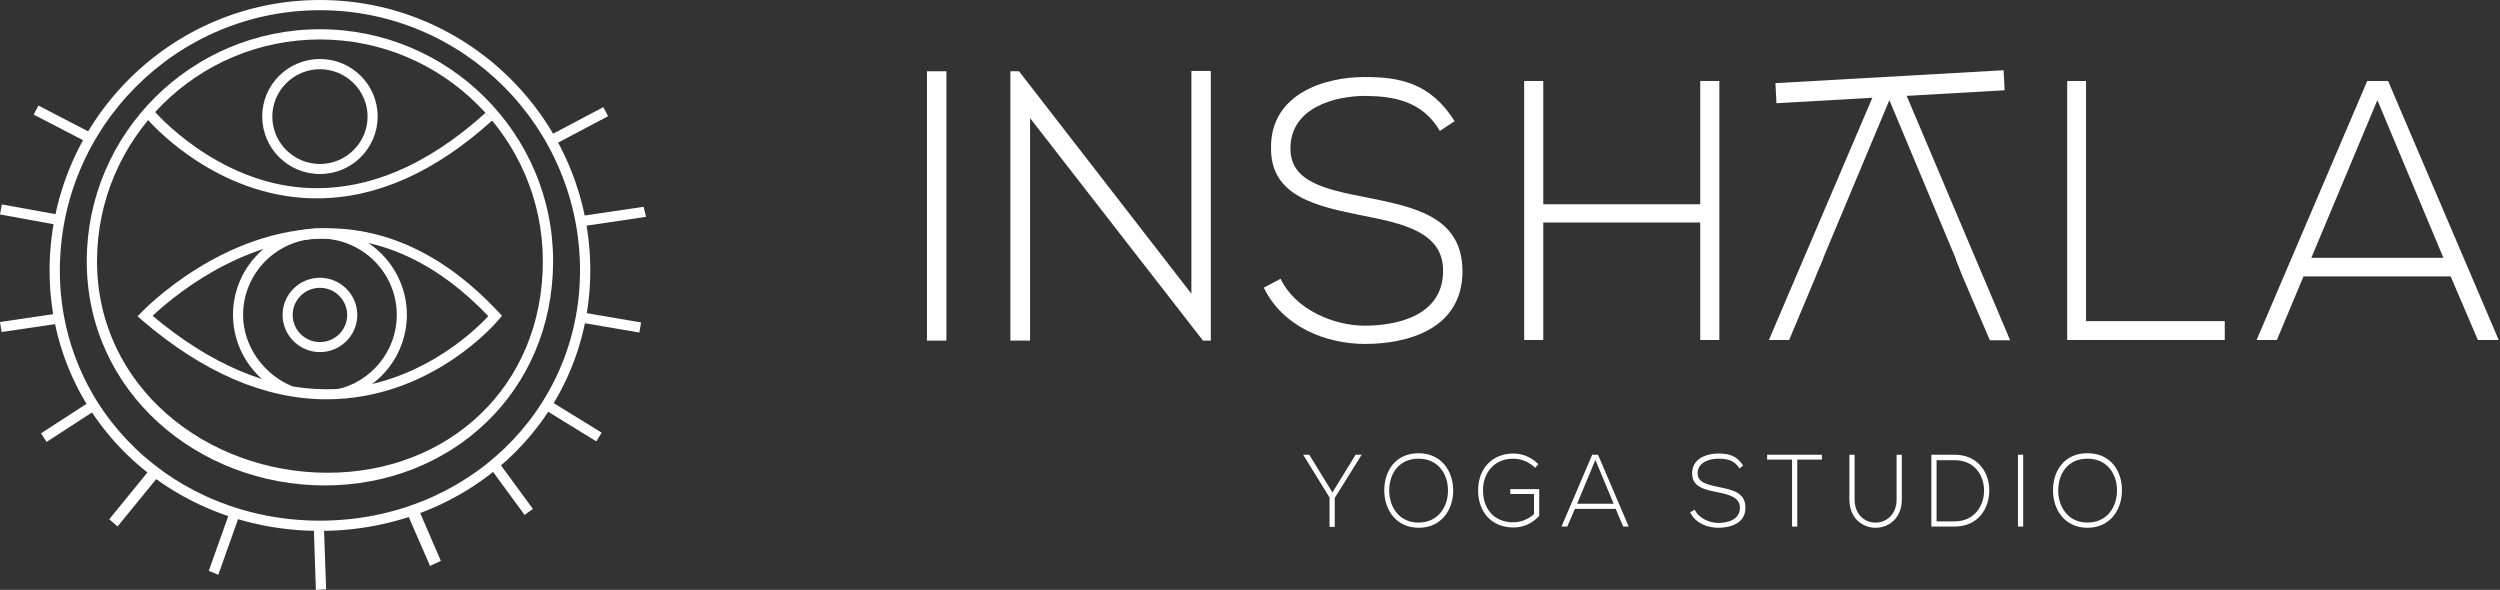
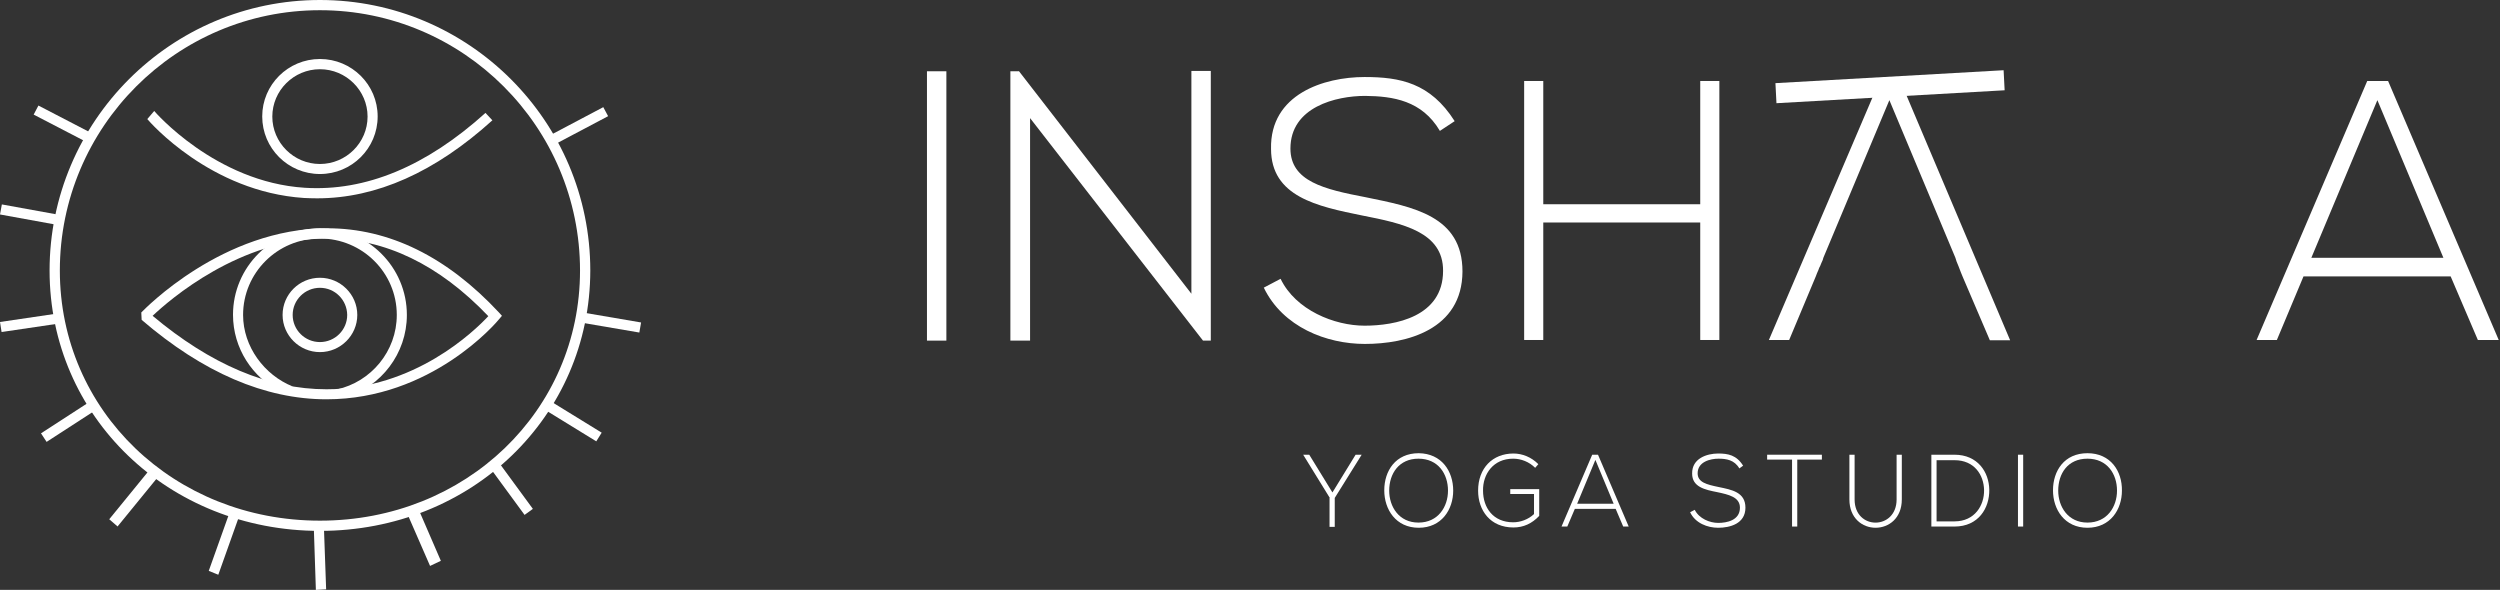
<svg xmlns="http://www.w3.org/2000/svg" width="178" height="42" viewBox="0 0 178 42" fill="none">
  <rect x="0" y="0" width="178" height="42" fill="#333333" stroke="none" />
-   <path d="M23.246 28.43C18.871 28.43 14.447 26.524 10.085 22.774L9.795 22.524L10.06 22.248C10.299 22.009 15.846 16.253 23.309 16.253C27.696 16.253 31.818 18.272 35.524 22.248L35.739 22.486L35.537 22.724C35.348 22.963 30.721 28.43 23.246 28.43ZM10.866 22.486C14.989 25.947 19.149 27.716 23.246 27.716C29.511 27.716 33.785 23.565 34.768 22.511C31.263 18.837 27.406 16.981 23.309 16.981C17.069 16.981 12.064 21.357 10.866 22.486Z" fill="white" />
+   <path d="M23.246 28.43C18.871 28.43 14.447 26.524 10.085 22.774L10.06 22.248C10.299 22.009 15.846 16.253 23.309 16.253C27.696 16.253 31.818 18.272 35.524 22.248L35.739 22.486L35.537 22.724C35.348 22.963 30.721 28.43 23.246 28.43ZM10.866 22.486C14.989 25.947 19.149 27.716 23.246 27.716C29.511 27.716 33.785 23.565 34.768 22.511C31.263 18.837 27.406 16.981 23.309 16.981C17.069 16.981 12.064 21.357 10.866 22.486Z" fill="white" />
  <path d="M22.779 16.253C19.363 16.253 16.59 19.012 16.59 22.411C16.59 24.806 17.977 26.875 19.981 27.904C20.132 27.666 20.485 27.54 20.838 27.515C18.834 26.712 17.308 24.693 17.308 22.423C17.308 19.426 19.754 16.981 22.779 16.981C25.792 16.981 28.251 19.413 28.251 22.423C28.251 25.007 26.423 27.189 23.977 27.728C24.292 27.816 24.506 28.042 24.607 28.305C27.129 27.528 28.969 25.182 28.969 22.423C28.969 19.025 26.196 16.253 22.779 16.253Z" fill="white" />
  <path d="M22.779 12.39C20.51 12.39 18.67 10.559 18.67 8.29C18.67 6.032 20.51 4.201 22.779 4.201C25.049 4.201 26.889 6.032 26.889 8.29C26.889 10.559 25.049 12.39 22.779 12.39ZM22.779 4.929C20.914 4.929 19.389 6.446 19.389 8.302C19.389 10.158 20.914 11.676 22.779 11.676C24.645 11.676 26.171 10.158 26.171 8.302C26.171 6.446 24.645 4.929 22.779 4.929Z" fill="white" />
  <path d="M22.578 14.121C22.262 14.121 21.947 14.109 21.645 14.096C14.976 13.657 10.665 8.691 10.488 8.478L10.98 7.901C11.018 7.951 15.342 12.967 21.695 13.369C26.019 13.645 30.343 11.851 34.566 8.039L35.058 8.566C30.986 12.253 26.801 14.121 22.578 14.121Z" fill="white" />
-   <path d="M23.12 34.563C14.119 34.563 6.177 27.941 6.177 18.598C6.177 9.494 13.627 2.082 22.78 2.082C31.932 2.082 39.382 9.494 39.382 18.598C39.369 27.941 32.108 34.563 23.12 34.563ZM22.78 2.809C14.031 2.809 6.908 9.895 6.908 18.598C6.908 27.553 14.724 33.66 23.322 33.66C31.919 33.66 38.651 27.54 38.651 18.598C38.651 9.895 31.528 2.809 22.78 2.809Z" fill="white" />
  <path d="M22.779 25.07C21.317 25.07 20.12 23.878 20.12 22.424C20.12 20.956 21.317 19.777 22.779 19.777C24.242 19.777 25.439 20.969 25.439 22.424C25.439 23.878 24.242 25.07 22.779 25.07ZM22.779 20.492C21.708 20.492 20.838 21.358 20.838 22.424C20.838 23.489 21.708 24.355 22.779 24.355C23.851 24.355 24.721 23.489 24.721 22.424C24.708 21.358 23.851 20.492 22.779 20.492Z" fill="white" />
  <path d="M22.779 37.799C11.989 37.799 3.53 29.66 3.53 19.263C3.53 8.641 12.165 0 22.779 0C33.394 0 42.029 8.641 42.029 19.263C42.017 29.66 33.57 37.799 22.779 37.799ZM22.779 0.727C12.568 0.727 4.261 9.042 4.261 19.263C4.261 29.246 12.392 37.071 22.779 37.071C33.167 37.071 41.298 29.246 41.298 19.263C41.298 9.042 32.99 0.727 22.779 0.727Z" fill="white" />
  <path d="M42.954 7.629L39.313 9.553L39.657 10.196L43.297 8.272L42.954 7.629Z" fill="white" />
-   <path d="M41.689 16.078L41.499 15.363L45.823 14.723L46 15.438L41.689 16.078Z" fill="white" />
  <path d="M2.735 7.515L2.397 8.159L6.052 10.056L6.39 9.412L2.735 7.515Z" fill="white" />
  <path d="M0.132 14.555L0 15.27L4.055 16.008L4.187 15.292L0.132 14.555Z" fill="white" />
  <path d="M0.113 23.64L0 22.925L4.084 22.323L4.185 23.038L0.113 23.64Z" fill="white" />
  <path d="M6.373 28.614L2.919 30.853L3.318 31.462L6.773 29.224L6.373 28.614Z" fill="white" />
  <path d="M8.37 37.485L7.778 36.971L10.602 33.51L11.194 34.024L8.37 37.485Z" fill="white" />
  <path d="M15.543 40.922L14.863 40.646L16.312 36.582L16.993 36.846L15.543 40.922Z" fill="white" />
  <path d="M22.49 42L22.338 37.397L23.057 37.372L23.221 41.962L22.49 42Z" fill="white" />
  <path d="M30.62 40.294L29.007 36.595L29.788 36.231L31.389 39.931L30.62 40.294Z" fill="white" />
  <path d="M39.334 28.649L38.949 29.268L42.455 31.424L42.84 30.806L39.334 28.649Z" fill="white" />
  <path d="M35.511 32.918L34.92 33.347L37.349 36.661L37.94 36.232L35.511 32.918Z" fill="white" />
  <path d="M41.582 22.266L41.458 22.983L45.521 23.677L45.645 22.96L41.582 22.266Z" fill="white" />
  <path d="M94.683 35.453L92.786 32.376H93.219L94.869 35.063L96.519 32.376H96.951L95.034 35.453V37.512H94.663V35.453H94.683Z" fill="white" />
  <path d="M103.468 34.933C103.468 36.276 102.643 37.577 101.014 37.577C99.385 37.577 98.56 36.276 98.56 34.911C98.56 33.524 99.364 32.268 101.014 32.268C102.643 32.289 103.468 33.546 103.468 34.933ZM98.911 34.933C98.911 36.081 99.612 37.208 100.993 37.208C102.396 37.208 103.097 36.081 103.097 34.933C103.097 33.741 102.396 32.658 100.993 32.658C99.612 32.658 98.911 33.719 98.911 34.933Z" fill="white" />
  <path d="M109.304 33.309C108.87 32.875 108.293 32.658 107.736 32.658C106.313 32.658 105.571 33.764 105.592 34.934C105.592 36.147 106.313 37.187 107.736 37.187C108.252 37.187 108.809 36.992 109.221 36.602V35.172H107.53V34.825H109.592V36.732C109.077 37.274 108.479 37.556 107.757 37.556C106.107 37.556 105.241 36.342 105.241 34.934C105.241 33.33 106.272 32.29 107.757 32.29C108.396 32.29 109.035 32.55 109.53 33.048L109.304 33.309Z" fill="white" />
  <path d="M115.572 37.49L115.036 36.233H112.128L111.592 37.49H111.18L113.365 32.376H113.778L115.964 37.49H115.572ZM114.891 35.865L113.592 32.744L112.293 35.865H114.891Z" fill="white" />
  <path d="M123.841 33.352C123.491 32.745 122.914 32.658 122.357 32.658C121.779 32.658 120.872 32.875 120.872 33.699C120.872 34.349 121.532 34.5 122.357 34.674C123.305 34.869 124.275 35.042 124.275 36.147C124.275 37.296 123.161 37.577 122.336 37.577C121.573 37.577 120.707 37.252 120.336 36.472L120.666 36.299C120.975 36.927 121.738 37.231 122.336 37.231C122.934 37.231 123.883 37.057 123.883 36.147C123.883 35.389 123.078 35.215 122.274 35.042C121.388 34.869 120.48 34.674 120.48 33.72C120.46 32.637 121.532 32.29 122.336 32.29C123.037 32.29 123.635 32.398 124.11 33.157L123.841 33.352Z" fill="white" />
  <path d="M127.573 32.723H125.82V32.376H129.718V32.723H127.965V37.49H127.594V32.723H127.573Z" fill="white" />
  <path d="M135.409 32.376V35.561C135.409 38.248 131.677 38.248 131.677 35.561V32.376H132.048V35.561C132.048 37.772 135.038 37.75 135.038 35.561V32.376H135.409Z" fill="white" />
  <path d="M141.637 34.868C141.657 36.168 140.874 37.49 139.162 37.49C138.606 37.49 138.069 37.49 137.513 37.49V32.376C138.069 32.376 138.606 32.376 139.162 32.376C140.812 32.376 141.616 33.611 141.637 34.868ZM137.884 32.744V37.122H139.162C140.606 37.122 141.286 35.973 141.266 34.89C141.245 33.828 140.585 32.766 139.162 32.766H137.884V32.744Z" fill="white" />
  <path d="M143.679 37.49V32.376H144.05V37.49H143.679Z" fill="white" />
  <path d="M151.081 34.933C151.081 36.276 150.256 37.577 148.627 37.577C146.998 37.577 146.173 36.276 146.173 34.911C146.173 33.524 146.978 32.268 148.627 32.268C150.277 32.268 151.102 33.546 151.081 34.933ZM146.545 34.933C146.545 36.081 147.246 37.208 148.627 37.208C150.029 37.208 150.731 36.081 150.731 34.933C150.731 33.741 150.029 32.658 148.627 32.658C147.225 32.658 146.545 33.719 146.545 34.933Z" fill="white" />
  <path d="M142.657 5L126.411 5.92L126.484 7.348L142.73 6.428L142.657 5Z" fill="white" />
  <path d="M102.52 9.32C101.241 7.153 99.179 6.849 97.2 6.828C95.138 6.828 91.879 7.608 91.879 10.576C91.879 12.917 94.292 13.48 97.241 14.044C100.623 14.737 104.128 15.366 104.128 19.331C104.108 23.492 100.128 24.488 97.179 24.488C94.457 24.488 91.343 23.297 89.982 20.48L91.178 19.851C92.251 22.083 95.014 23.188 97.159 23.188C99.324 23.188 102.747 22.56 102.747 19.288C102.767 16.514 99.86 15.907 96.993 15.344C93.777 14.694 90.498 14 90.498 10.598C90.415 6.698 94.272 5.484 97.159 5.484C99.674 5.484 101.839 5.896 103.572 8.626L102.52 9.32Z" fill="white" />
  <path d="M121.057 24.207V15.842H109.881V24.207H108.52V5.766H109.881V14.542H121.057V5.766H122.418V24.207H121.057V24.207Z" fill="white" />
  <path d="M135.307 5.766H133.822L125.945 24.207H127.388L129.285 19.678L129.368 19.461C129.43 19.331 129.409 19.353 129.471 19.223C129.512 19.093 129.533 19.049 129.595 18.941C129.677 18.724 129.677 18.746 129.78 18.508L129.822 18.356L134.523 7.131L139.225 18.356L139.307 18.616C139.493 19.049 139.41 18.876 139.616 19.396L139.74 19.699L141.678 24.228H143.122L135.307 5.766Z" fill="white" />
-   <path d="M148.525 5.766V22.863H158.402V24.207H147.185V5.766H148.525V5.766Z" fill="white" />
  <path d="M176.424 24.207L174.486 19.678H164.01L162.113 24.207H160.67L168.547 5.766H170.032L177.909 24.207H176.424ZM173.97 18.356L169.269 7.131L164.567 18.356H173.97Z" fill="white" />
  <path d="M66 24.252V5.074H67.382V24.252H66Z" fill="white" />
  <path d="M72.537 5.051L84.827 20.913V5.051H86.209V24.25H85.652L73.341 8.41V24.25H71.939V5.072H72.537V5.051Z" fill="white" />
</svg>